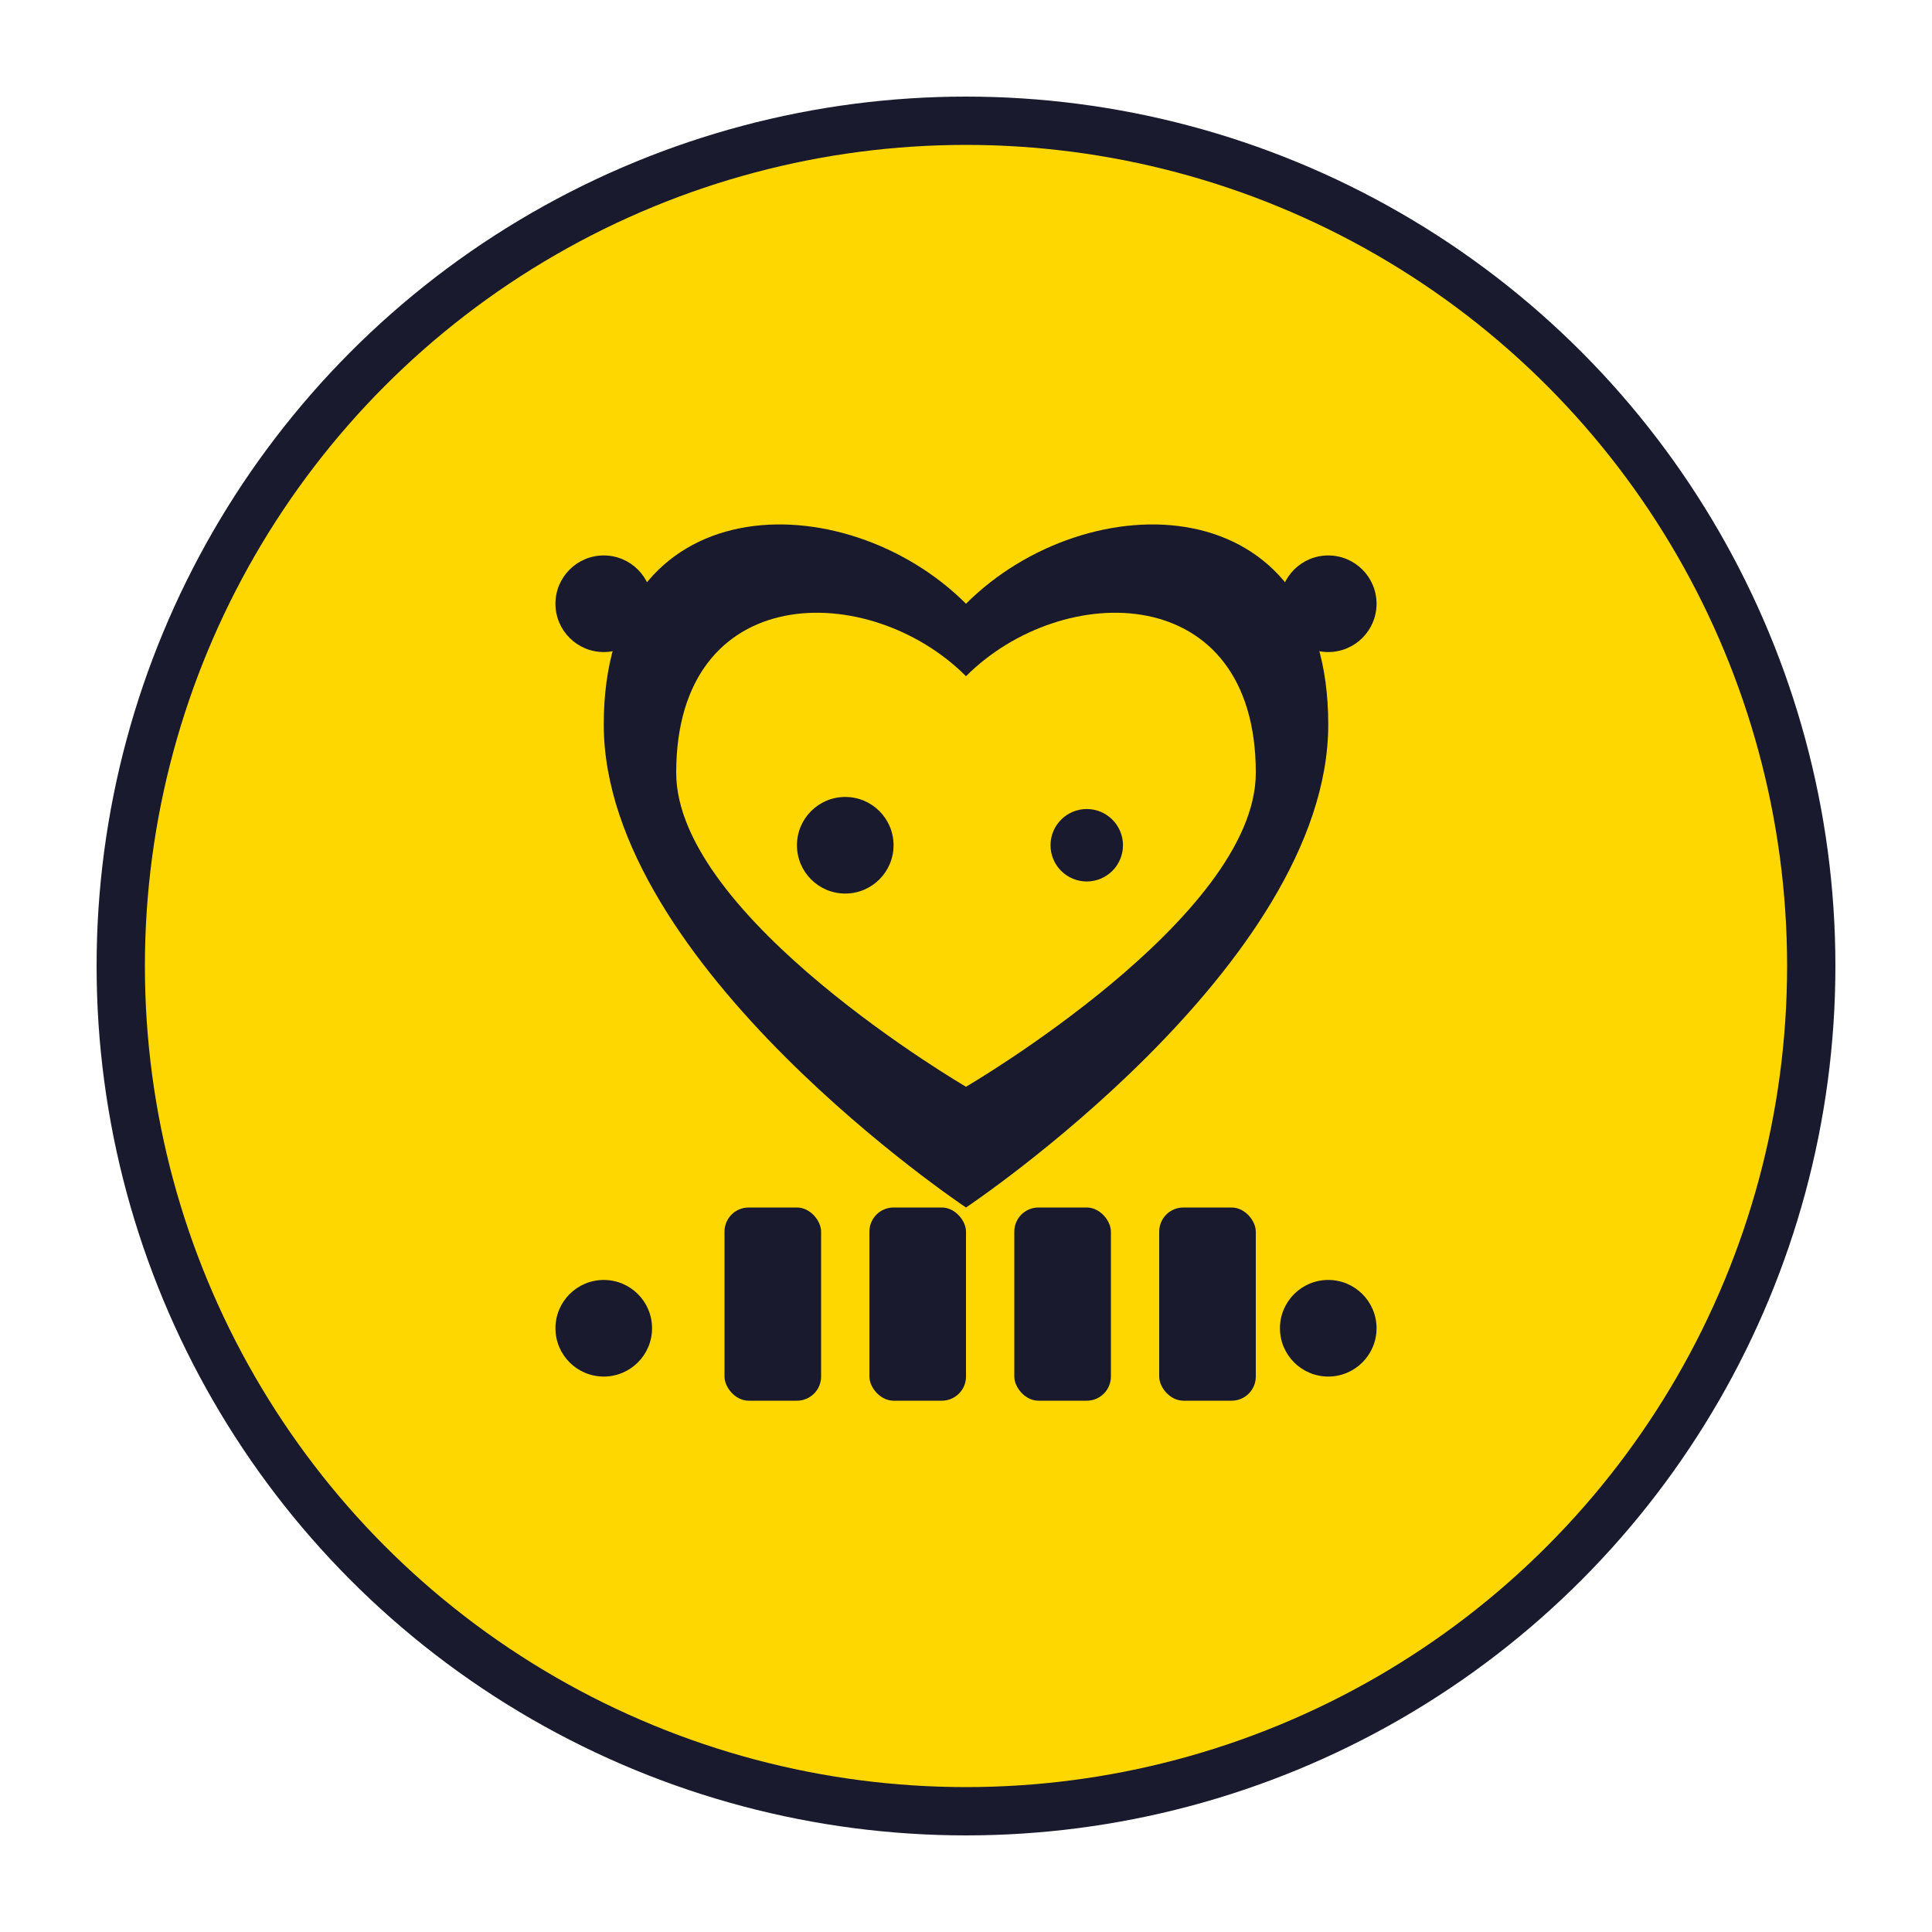
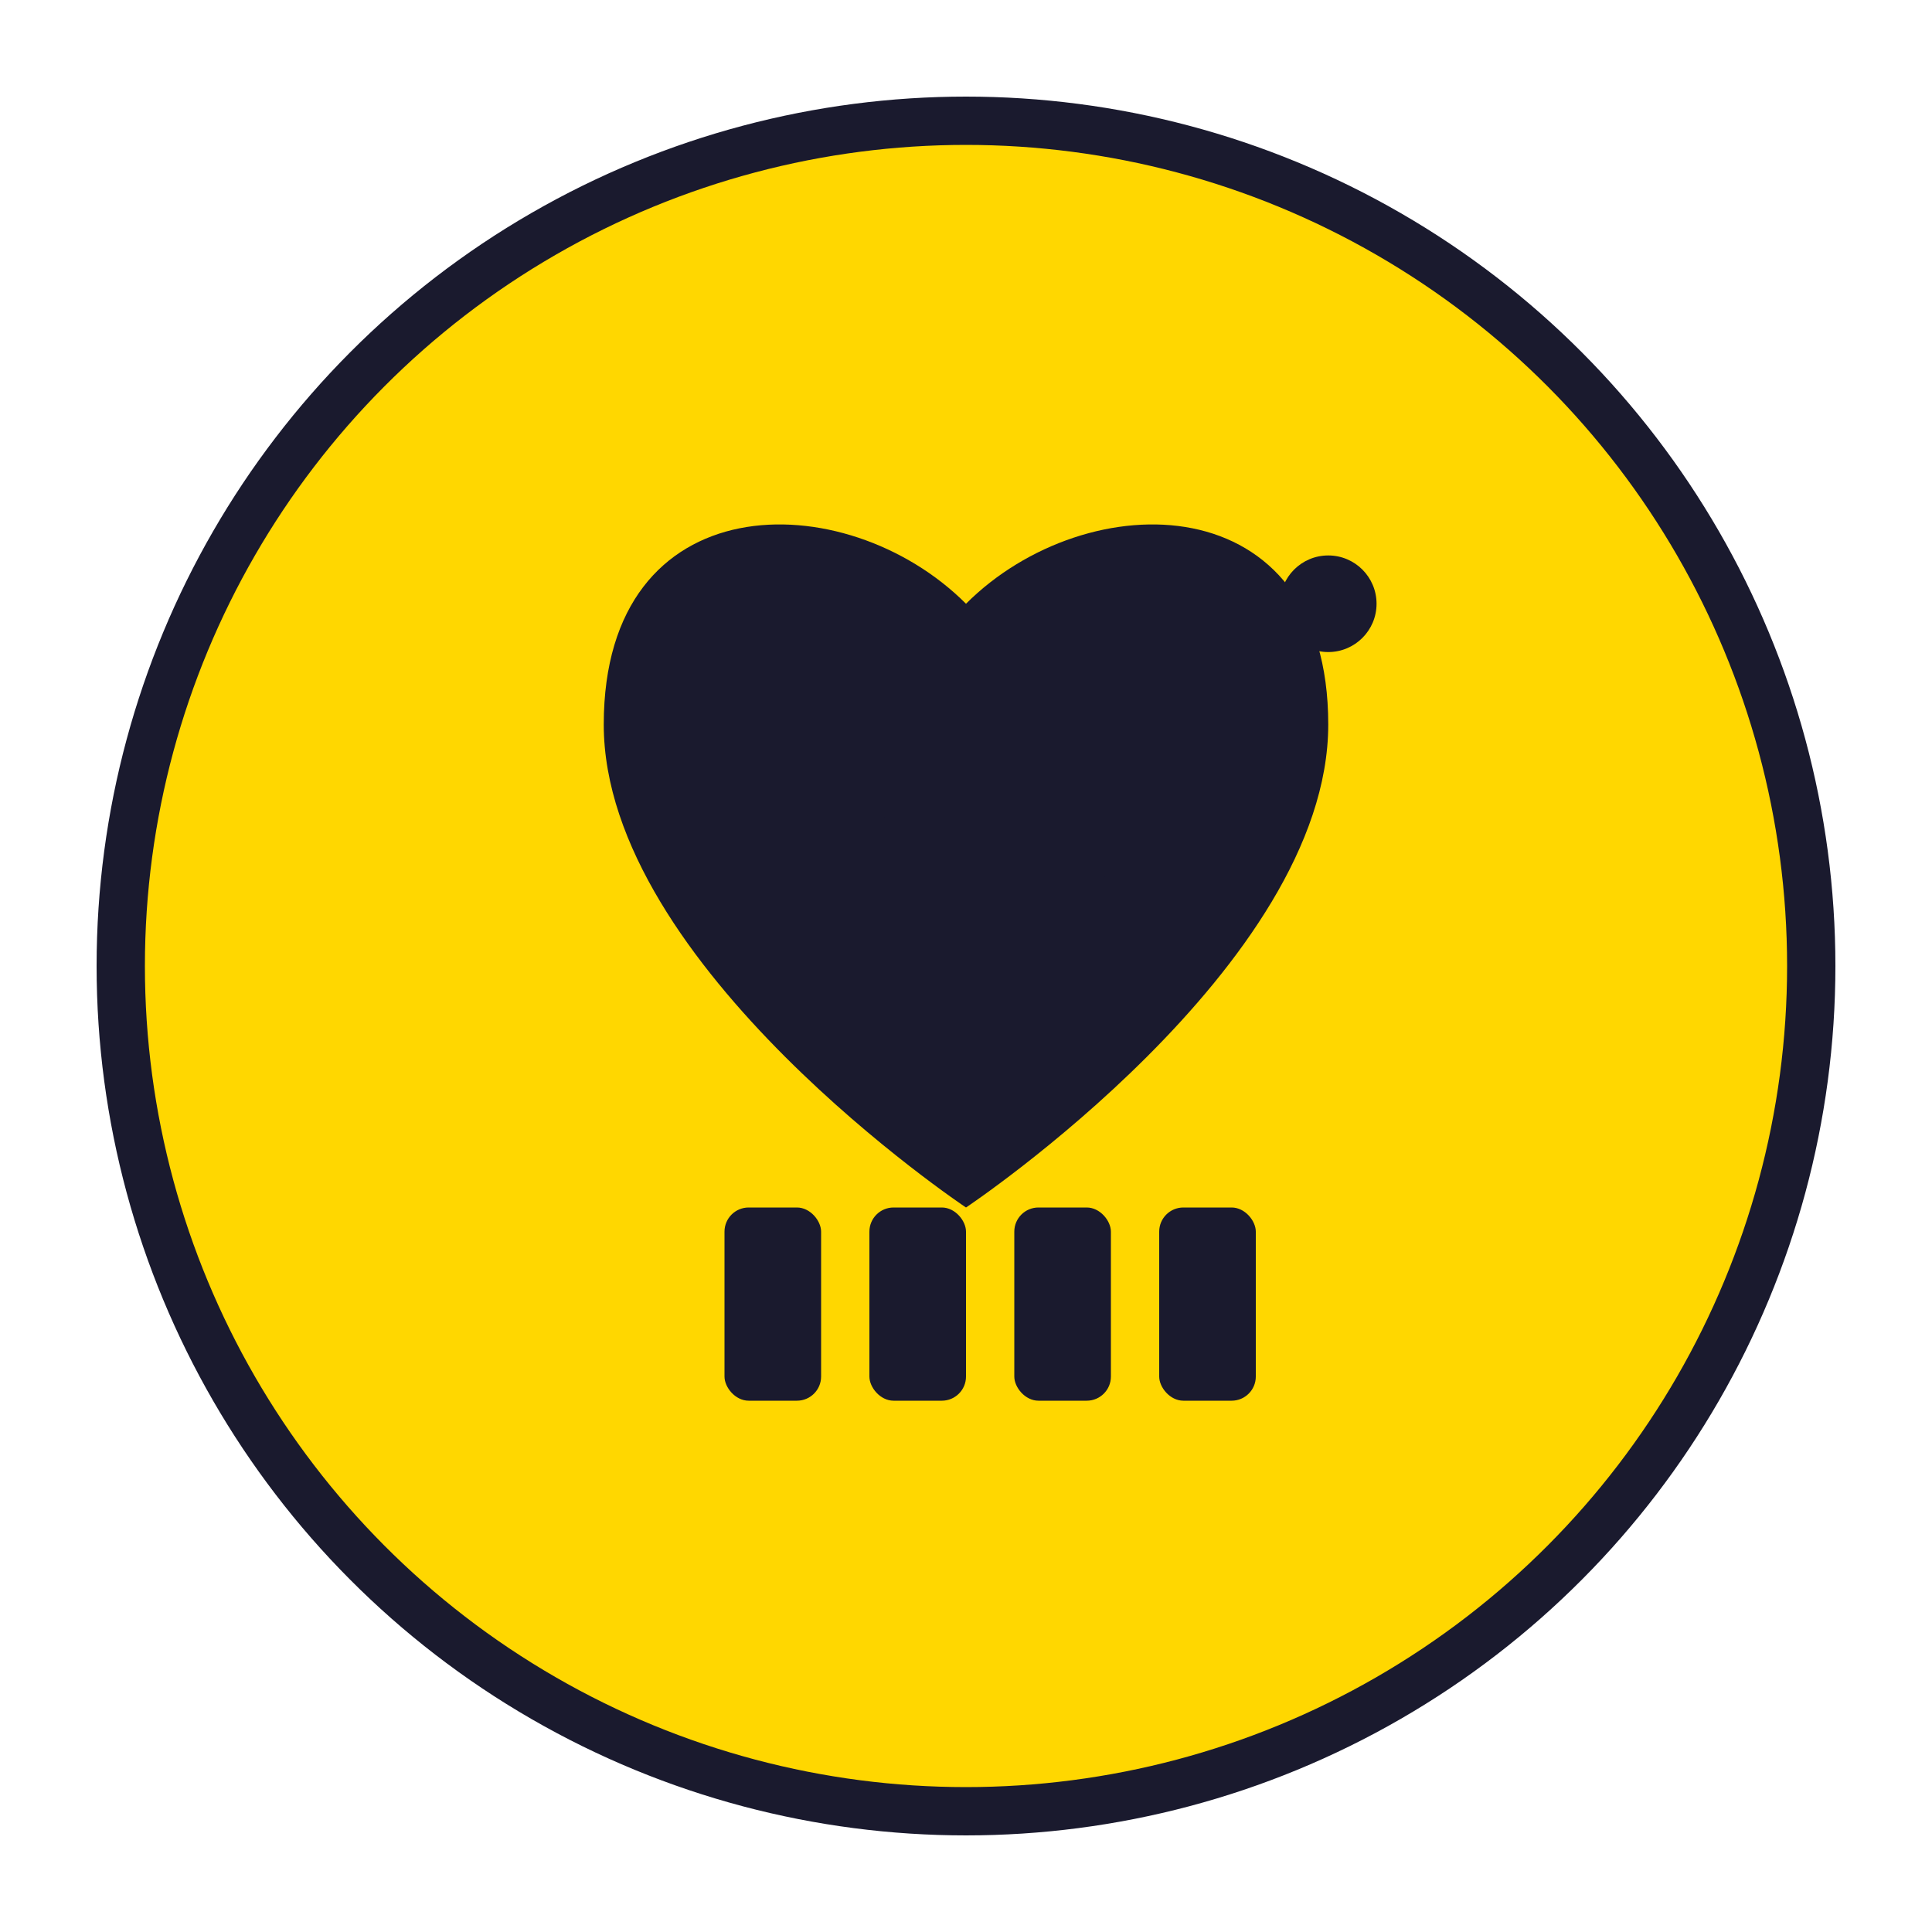
<svg xmlns="http://www.w3.org/2000/svg" width="80" height="80" viewBox="0 0 80 80">
  <circle cx="40" cy="40" r="35" fill="#ffd700" stroke="#1a1a2e" stroke-width="2" />
  <path d="M 40 25 C 35 20 25 20 25 30 C 25 40 40 50 40 50 C 40 50 55 40 55 30 C 55 20 45 20 40 25 Z" fill="#1a1a2e" />
-   <path d="M 40 28 C 36 24 28 24 28 32 C 28 38 40 45 40 45 C 40 45 52 38 52 32 C 52 24 44 24 40 28 Z" fill="#ffd700" />
  <circle cx="35" cy="35" r="2" fill="#1a1a2e" />
  <circle cx="45" cy="35" r="1.5" fill="#1a1a2e" />
  <rect x="30" y="50" width="4" height="8" rx="1" fill="#1a1a2e" />
  <rect x="36" y="50" width="4" height="8" rx="1" fill="#1a1a2e" />
  <rect x="42" y="50" width="4" height="8" rx="1" fill="#1a1a2e" />
  <rect x="48" y="50" width="4" height="8" rx="1" fill="#1a1a2e" />
-   <circle cx="25" cy="25" r="2" fill="#1a1a2e" />
  <circle cx="55" cy="25" r="2" fill="#1a1a2e" />
-   <circle cx="25" cy="55" r="2" fill="#1a1a2e" />
-   <circle cx="55" cy="55" r="2" fill="#1a1a2e" />
</svg>